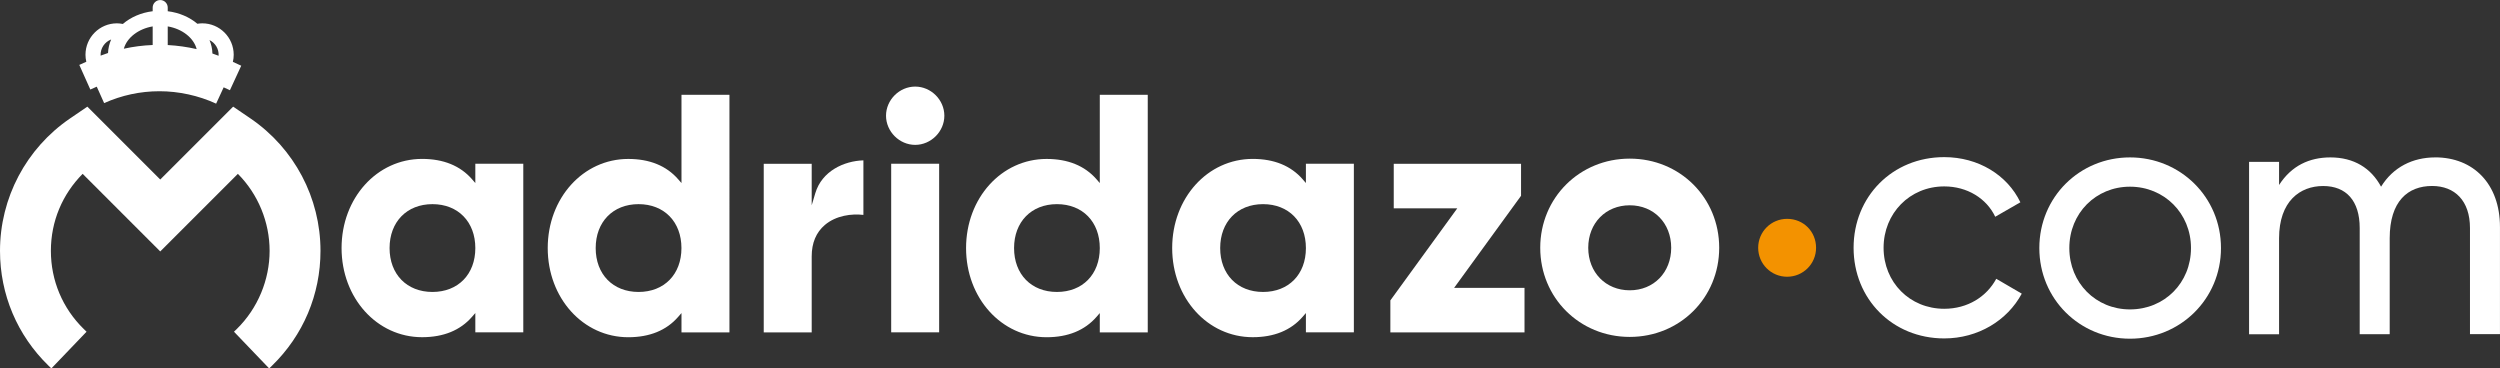
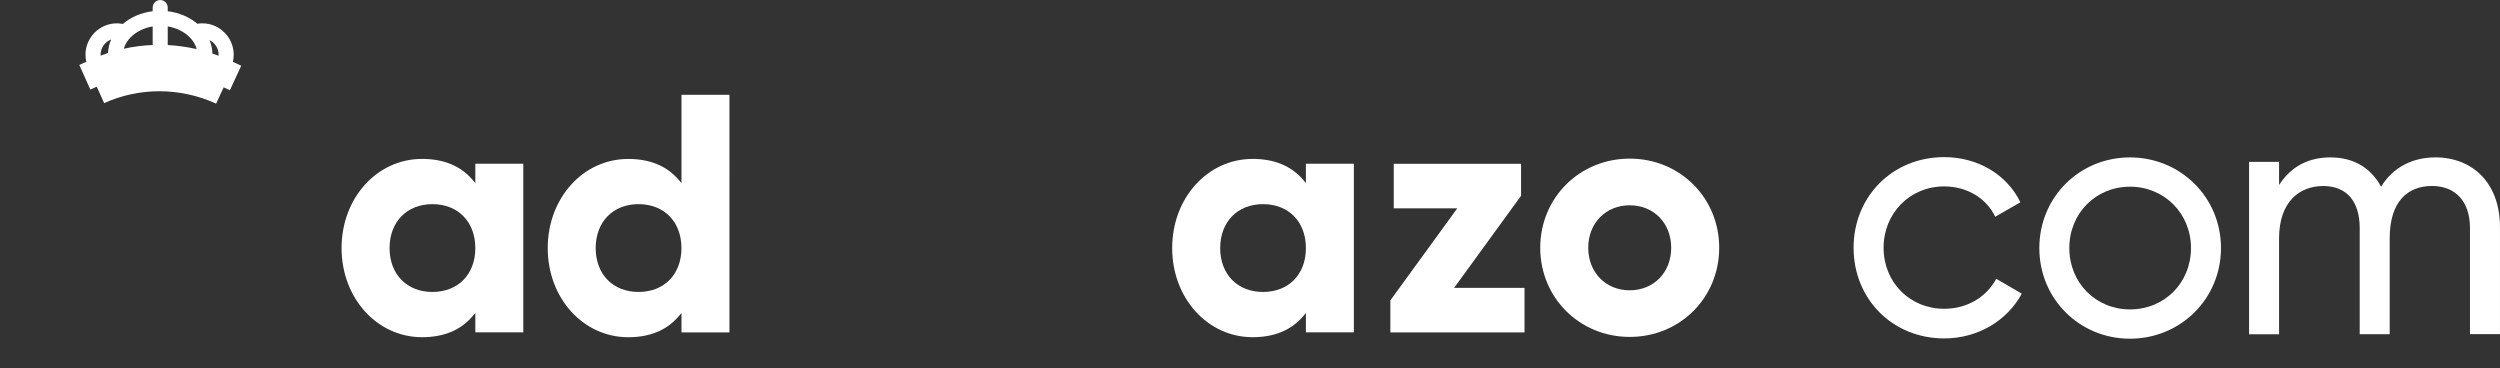
<svg xmlns="http://www.w3.org/2000/svg" id="Warstwa_2" data-name="Warstwa 2" viewBox="0 0 634.35 93.49">
  <rect x="0" y="0" width="634.35" height="93.49" fill="#333333" stroke="none" />
  <defs>
    <style>
      .cls-1 {
        fill: #ffffff;
      }

      .cls-2 {
        fill: #f39200;
      }
    </style>
  </defs>
  <g id="Warstwa_2-2" data-name="Warstwa 2">
    <g>
-       <path class="cls-1" d="M63.58,30.07l-4.42-3.01-18.5,18.49-18.49-18.49-4.42,3.01C6.63,37.67,0,50.23,0,63.65c0,11.07,4.37,21.42,12.31,29.14l.72.7,8.93-9.32-.71-.69c-5.38-5.26-8.34-12.3-8.34-19.83s2.93-14.36,8.06-19.54l19.69,19.69,19.7-19.69c5.13,5.16,8.05,12.25,8.05,19.54s-2.96,14.57-8.33,19.83l-.71.69,8.93,9.32.72-.7c7.93-7.71,12.3-18.06,12.3-29.14,0-13.44-6.63-25.99-17.74-33.58Z" />
      <path class="cls-1" d="M120.61,41.55v4.89l-.83-.95c-2.98-3.43-7.25-5.17-12.68-5.17-11.45,0-20.43,9.93-20.43,22.62s8.98,22.62,20.43,22.62c5.43,0,9.7-1.74,12.68-5.18l.83-.95v4.9h12.17v-42.78h-12.17ZM109.73,74.08c-6.5,0-10.88-4.48-10.88-11.13s4.38-11.15,10.88-11.15,10.88,4.48,10.88,11.15-4.38,11.13-10.88,11.13Z" />
      <path class="cls-1" d="M172.92,24.06v22.39l-.83-.95c-2.98-3.43-7.25-5.17-12.68-5.17-11.45,0-20.43,9.93-20.43,22.62s8.98,22.62,20.43,22.62c5.43,0,9.7-1.74,12.68-5.18l.83-.95v4.9h12.17V24.06h-12.17ZM162.03,74.08c-6.5,0-10.88-4.48-10.88-11.13s4.38-11.15,10.88-11.15,10.88,4.48,10.88,11.15-4.38,11.13-10.88,11.13Z" />
-       <path class="cls-1" d="M206.88,49l-.92,3.09v-10.53h-12.17v42.78h12.17v-19.3c0-3.39,1.12-6.07,3.34-7.96,2.84-2.41,6.8-2.9,9.78-2.55v-13.84c-4.96.15-10.53,2.74-12.2,8.31Z" />
-       <path class="cls-1" d="M232.22,21.97c-4.01,0-7.4,3.38-7.4,7.39s3.39,7.4,7.4,7.4,7.4-3.38,7.4-7.4-3.39-7.39-7.4-7.39ZM226.13,41.55v42.78h12.17v-42.78h-12.17Z" />
-       <path class="cls-1" d="M279.06,24.06v22.39l-.82-.95c-2.99-3.43-7.25-5.17-12.68-5.17-11.45,0-20.43,9.93-20.43,22.62s8.98,22.62,20.43,22.62c5.43,0,9.69-1.74,12.68-5.18l.82-.95v4.9h12.17V24.06h-12.17ZM268.19,74.08c-6.51,0-10.88-4.48-10.88-11.13s4.37-11.15,10.88-11.15,10.87,4.48,10.87,11.15-4.37,11.13-10.87,11.13Z" />
      <path class="cls-1" d="M331.36,41.55v4.89l-.82-.95c-2.99-3.43-7.25-5.17-12.68-5.17-11.46,0-20.43,9.93-20.43,22.62s8.97,22.62,20.43,22.62c5.43,0,9.69-1.74,12.68-5.18l.82-.95v4.9h12.17v-42.78h-12.17ZM320.49,74.08c-6.51,0-10.88-4.48-10.88-11.13s4.37-11.15,10.88-11.15,10.87,4.48,10.87,11.15-4.37,11.13-10.87,11.13Z" />
      <path class="cls-1" d="M368.97,73.04l16.98-23.36v-8.12h-32.3v11.3h16.12l-16.98,23.36v8.12h34.04v-11.3h-17.86Z" />
      <path class="cls-1" d="M413.53,40.25c-12.73,0-22.71,9.94-22.71,22.62s9.97,22.62,22.71,22.62,22.7-9.93,22.7-22.62-9.96-22.62-22.7-22.62ZM413.53,73.66c-6.1,0-10.53-4.54-10.53-10.79s4.43-10.78,10.53-10.78,10.52,4.53,10.52,10.78-4.42,10.79-10.52,10.79Z" />
-       <path class="cls-2" d="M453.46,55.53c-4.06,0-7.34,3.27-7.34,7.34s3.27,7.35,7.34,7.35,7.35-3.27,7.35-7.35-3.16-7.34-7.35-7.34Z" />
      <path class="cls-1" d="M506.53,70.74c-2.45,4.55-7.26,7.61-13.2,7.61-8.75,0-15.39-6.73-15.39-15.48s6.65-15.57,15.39-15.57c5.86,0,10.75,3.07,12.94,7.7l6.38-3.67c-3.32-6.91-10.66-11.46-19.32-11.46-13.2,0-23,10.06-23,23s9.8,23,23,23c8.57,0,16.01-4.54,19.67-11.36l-6.47-3.77Z" />
      <path class="cls-1" d="M540.46,39.94c-12.77,0-23,10.05-23,23s10.24,23,23,23,23.09-10.06,23.09-23-10.32-23-23.09-23ZM540.46,78.51c-8.66,0-15.39-6.73-15.39-15.57s6.73-15.57,15.39-15.57,15.48,6.73,15.48,15.57-6.73,15.57-15.48,15.57Z" />
      <path class="cls-1" d="M617.9,39.94c-5.68,0-10.66,2.45-13.73,7.43-2.53-4.73-6.91-7.43-12.85-7.43-5.33,0-9.88,2.1-13.03,7v-5.86h-7.61v43.73h7.61v-24.32c0-9.45,5.33-13.29,11.19-13.29s9.27,3.76,9.27,10.66v26.94h7.61v-24.32c0-9.45,4.63-13.29,10.76-13.29,5.77,0,9.61,3.76,9.61,10.66v26.94h7.61v-27.19c0-10.94-6.73-17.67-16.44-17.67Z" />
      <path class="cls-1" d="M61.2,16.67l-2.11-.97c.14-.59.21-1.2.21-1.81,0-4.4-3.58-7.97-7.97-7.97-.42,0-.84.05-1.25.11-1.98-1.68-4.6-2.82-7.52-3.18v-.93c0-1.06-.86-1.91-1.91-1.91s-1.91.86-1.91,1.91v.93c-2.94.36-5.58,1.52-7.57,3.23-.5-.1-1-.16-1.51-.16-4.39,0-7.97,3.58-7.97,7.97,0,.6.07,1.19.21,1.78l-1.78.8,2.8,6.25,1.63-.73,1.87,4.17c4.45-1.99,9.18-3.01,14.05-3.01s9.9,1.09,14.37,3.15l1.91-4.14,1.59.73,2.87-6.22ZM55.47,14.15c-.52-.2-1.04-.4-1.57-.57-.03-1.19-.29-2.33-.74-3.41,1.44.71,2.42,2.24,2.31,3.98ZM42.56,6.7c3.66.61,6.61,2.92,7.34,5.76-2.41-.55-4.88-.9-7.34-1.03v-4.73ZM38.74,6.7v4.72c-2.48.1-4.92.41-7.32.94.77-2.79,3.7-5.05,7.32-5.66ZM28.21,10.01c-.47,1.08-.75,2.23-.8,3.44-.63.21-1.26.43-1.88.67-.1-1.87,1.05-3.49,2.68-4.11Z" />
    </g>
  </g>
</svg>